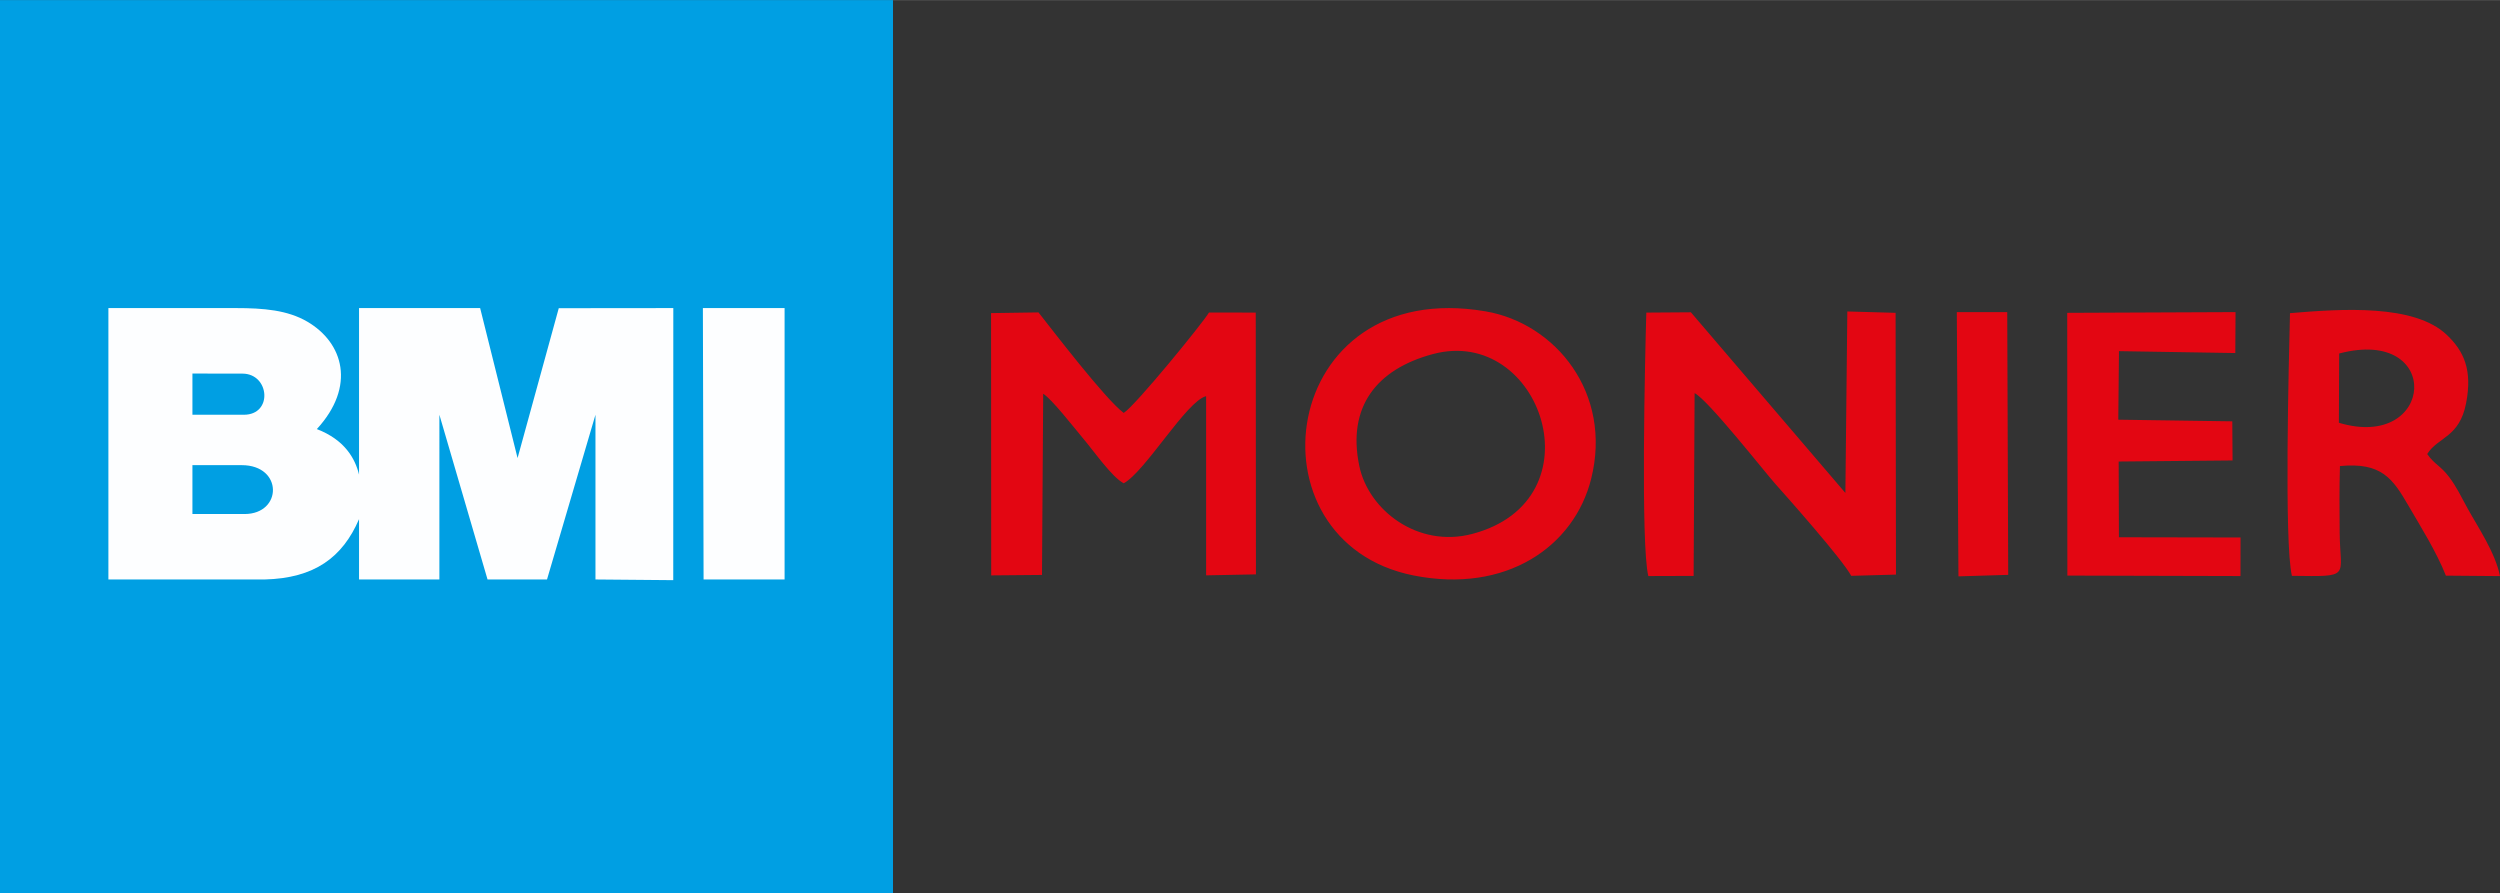
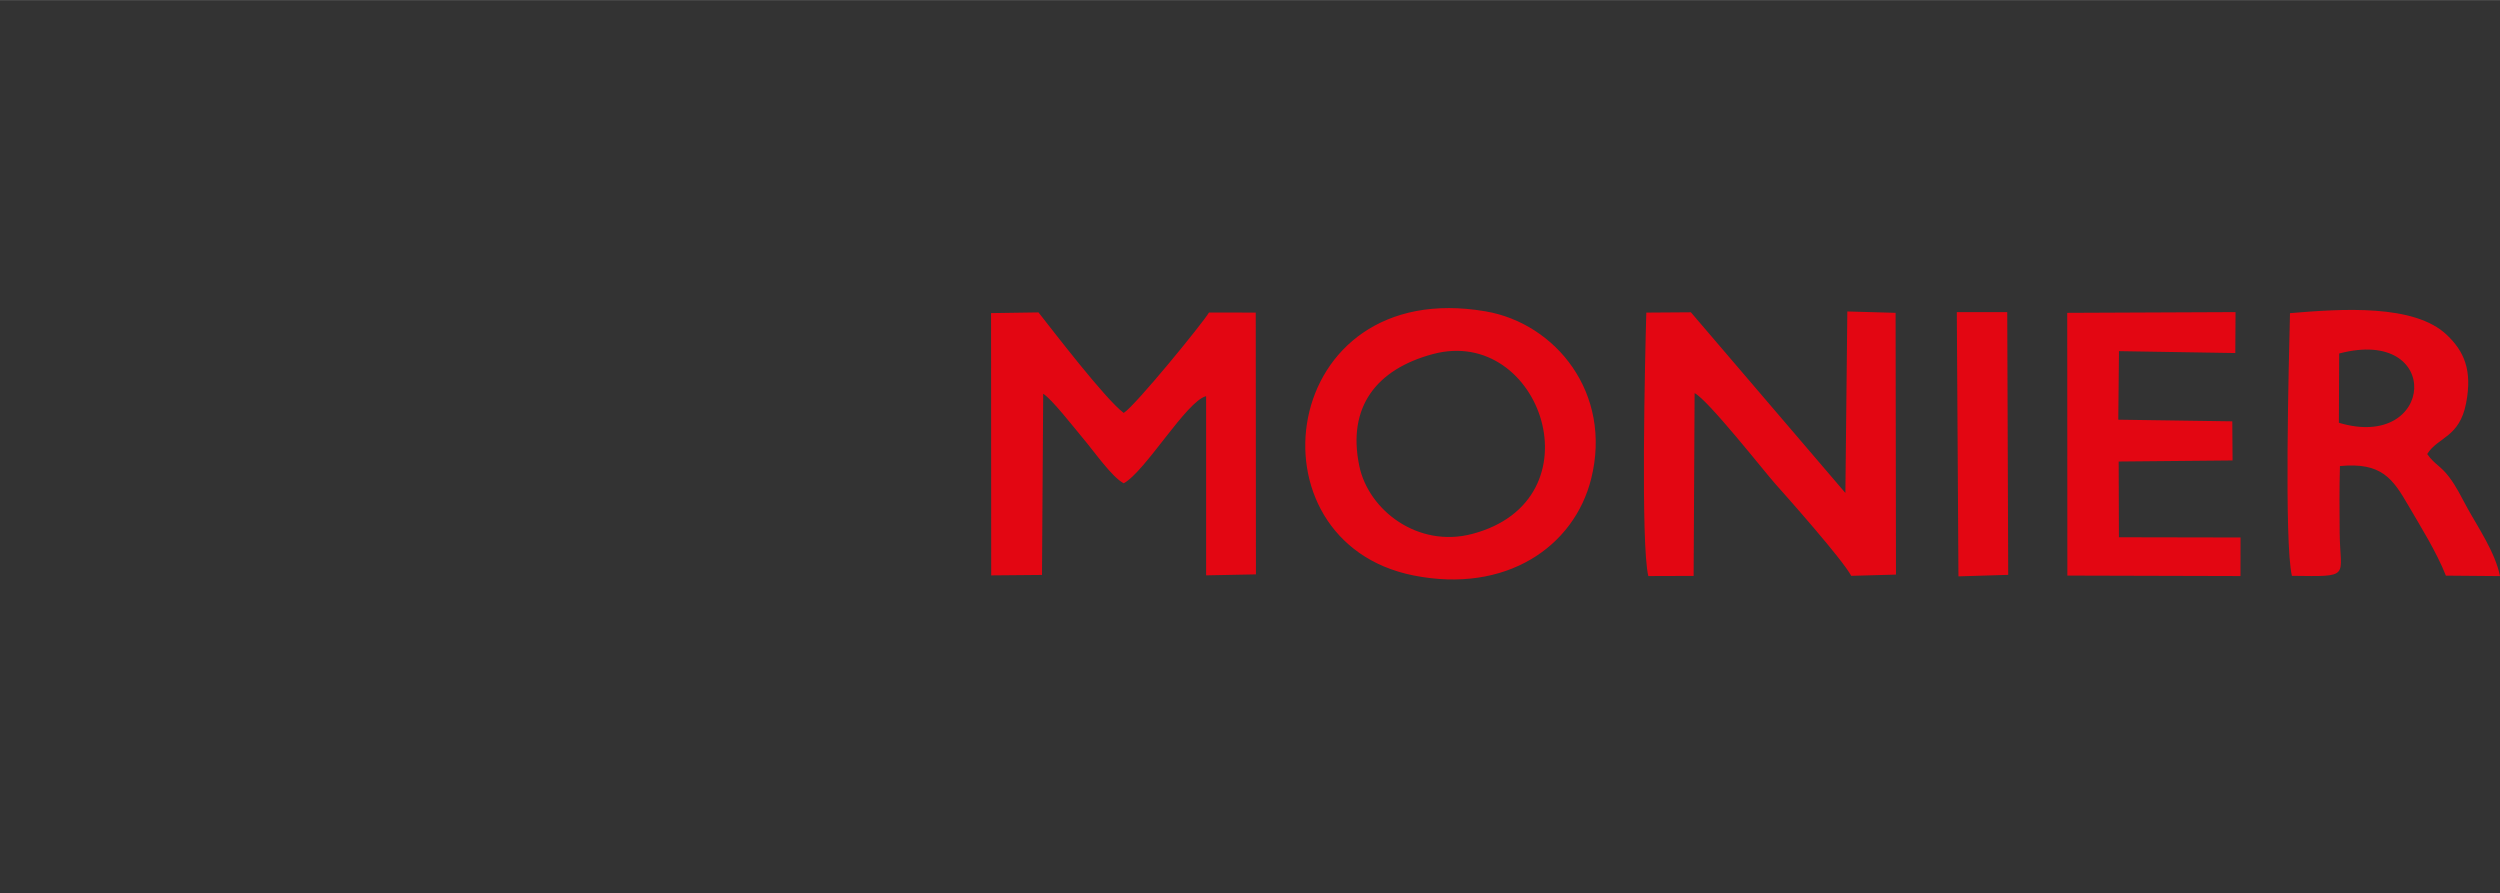
<svg xmlns="http://www.w3.org/2000/svg" xml:space="preserve" width="571px" height="204px" version="1.1" style="shape-rendering:geometricPrecision; text-rendering:geometricPrecision; image-rendering:optimizeQuality; fill-rule:evenodd; clip-rule:evenodd" viewBox="0 0 3211.58 1147.17">
  <rect x="0" y="0" width="3211.58" height="1147.17" fill="#333333" stroke="none" />
  <defs>
    <style type="text/css">
   
    .fil0 {fill:#009FE3}
    .fil1 {fill:#E30612}
    .fil2 {fill:#FDFEFF}
   
  </style>
  </defs>
  <g id="Слой_x0020_1">
-     <rect class="fil0" width="1147.17" height="1147.17" />
-   </g>
+     </g>
  <g id="Layer_x0020_1">
    <path class="fil1" d="M1340.11 505.72c11.13,6.85 38.76,42.48 50.36,56.26 15.96,18.96 38.07,50.97 53.1,58.75 27.94,-15.31 80.69,-105.71 105.84,-111.92l0 230.19 64 -1.25 -0.25 -336.3 -60.03 -0.12c-7.79,13.31 -94.88,120.02 -109.56,129.02 -23.53,-17.42 -92.01,-107.04 -109.5,-129.14l-60.93 0.9 0.18 336.94 65.25 -0.58 1.54 -232.75zm1175.77 234.58l63.92 -1.93 -1.24 -337.49 -64.79 0 2.11 339.42zm206.22 -289.32l149.45 2.43 0.3 -52.58 -216.22 0.94 0.17 337.53 222.4 0.6 0.08 -49.55 -156.26 -0.29 -0.31 -97.29 146.32 -1.37 -0.35 -50.26 -146.47 -2.11 0.89 -88.05zm282.88 3.02c133.81,-35.19 123.39,125.93 -0.38,88.99l0.38 -88.99zm113.11 129.14c13.5,-21.85 41.35,-20.9 49.93,-65.23 8.29,-42.82 -2.75,-66.74 -24.59,-87.67 -41.78,-40.01 -135.2,-33.69 -201.64,-28.06 -1.42,59.02 -7.67,295.04 2.48,337.44 77.44,0.95 61.86,2.49 61.33,-55.78 -0.26,-28.4 -0.46,-56.87 0.36,-85.24 53.78,-5.14 67.96,16.37 88.07,50.97 15.44,26.56 35.96,59.2 48.04,89.8l69.51 0.59c-6.13,-30.62 -29,-63.88 -41.8,-87.25 -7.95,-14.51 -13.96,-27.37 -23.52,-40.02 -11.11,-14.68 -18.91,-16.23 -28.17,-29.55zm-1277.47 -128.38c139.09,-37.41 215.65,187.8 50.36,231.09 -69.27,18.14 -132.96,-30.2 -144.83,-87.59 -15.66,-75.68 22.13,-124.05 94.47,-143.5zm203.46 160.16c27.55,-110.16 -45.87,-199.62 -135.44,-215.03 -266.85,-45.93 -310.86,295.76 -92.82,339.23 118.77,23.67 206.4,-36.84 228.26,-124.2zm132.87 -109.99c16.76,8.04 90.21,101.44 103.1,115.89 16.66,18.69 86.72,97.58 98.1,118.8l57.48 -1.59 -0.49 -336.28 -62 -1.75 -2.5 233.15 -198.48 -232.09 -57.25 0.4c-1.63,56.46 -7.3,299.02 2.59,338.44l58.19 -0.19 1.26 -234.78z" />
-     <path class="fil2" d="M247.2 597.43l63.28 0c53.41,0 52.44,62.79 3.63,62.79l-66.91 0 0 -62.79zm760.71 146.86l0 -348.64 -104.96 0 0.89 348.64 104.07 0zm-694.68 -211.6l-66.03 0 0 -52.94 64.28 0.1c34.84,0.04 39.45,52.84 1.75,52.84zm93.79 18.4c50.42,-54.82 34.34,-110.82 -12.3,-138.04 -25.47,-14.85 -56.14,-17.4 -91.6,-17.4l-163.87 0 0 348.64 200.64 0c64.05,-1.54 100.15,-28.31 121.35,-77.49l0 77.49 103.21 0 0.01 -211.6 61.85 211.59 76.39 0.04 62.26 -211.63 0 211.6 99.93 0.88 0.07 -349.52 -147.15 0.15 -52.92 192.54 -48.08 -192.69 -155.57 0 0 213.92c-4.96,-20.44 -18.18,-44.61 -54.22,-58.48z" />
  </g>
</svg>